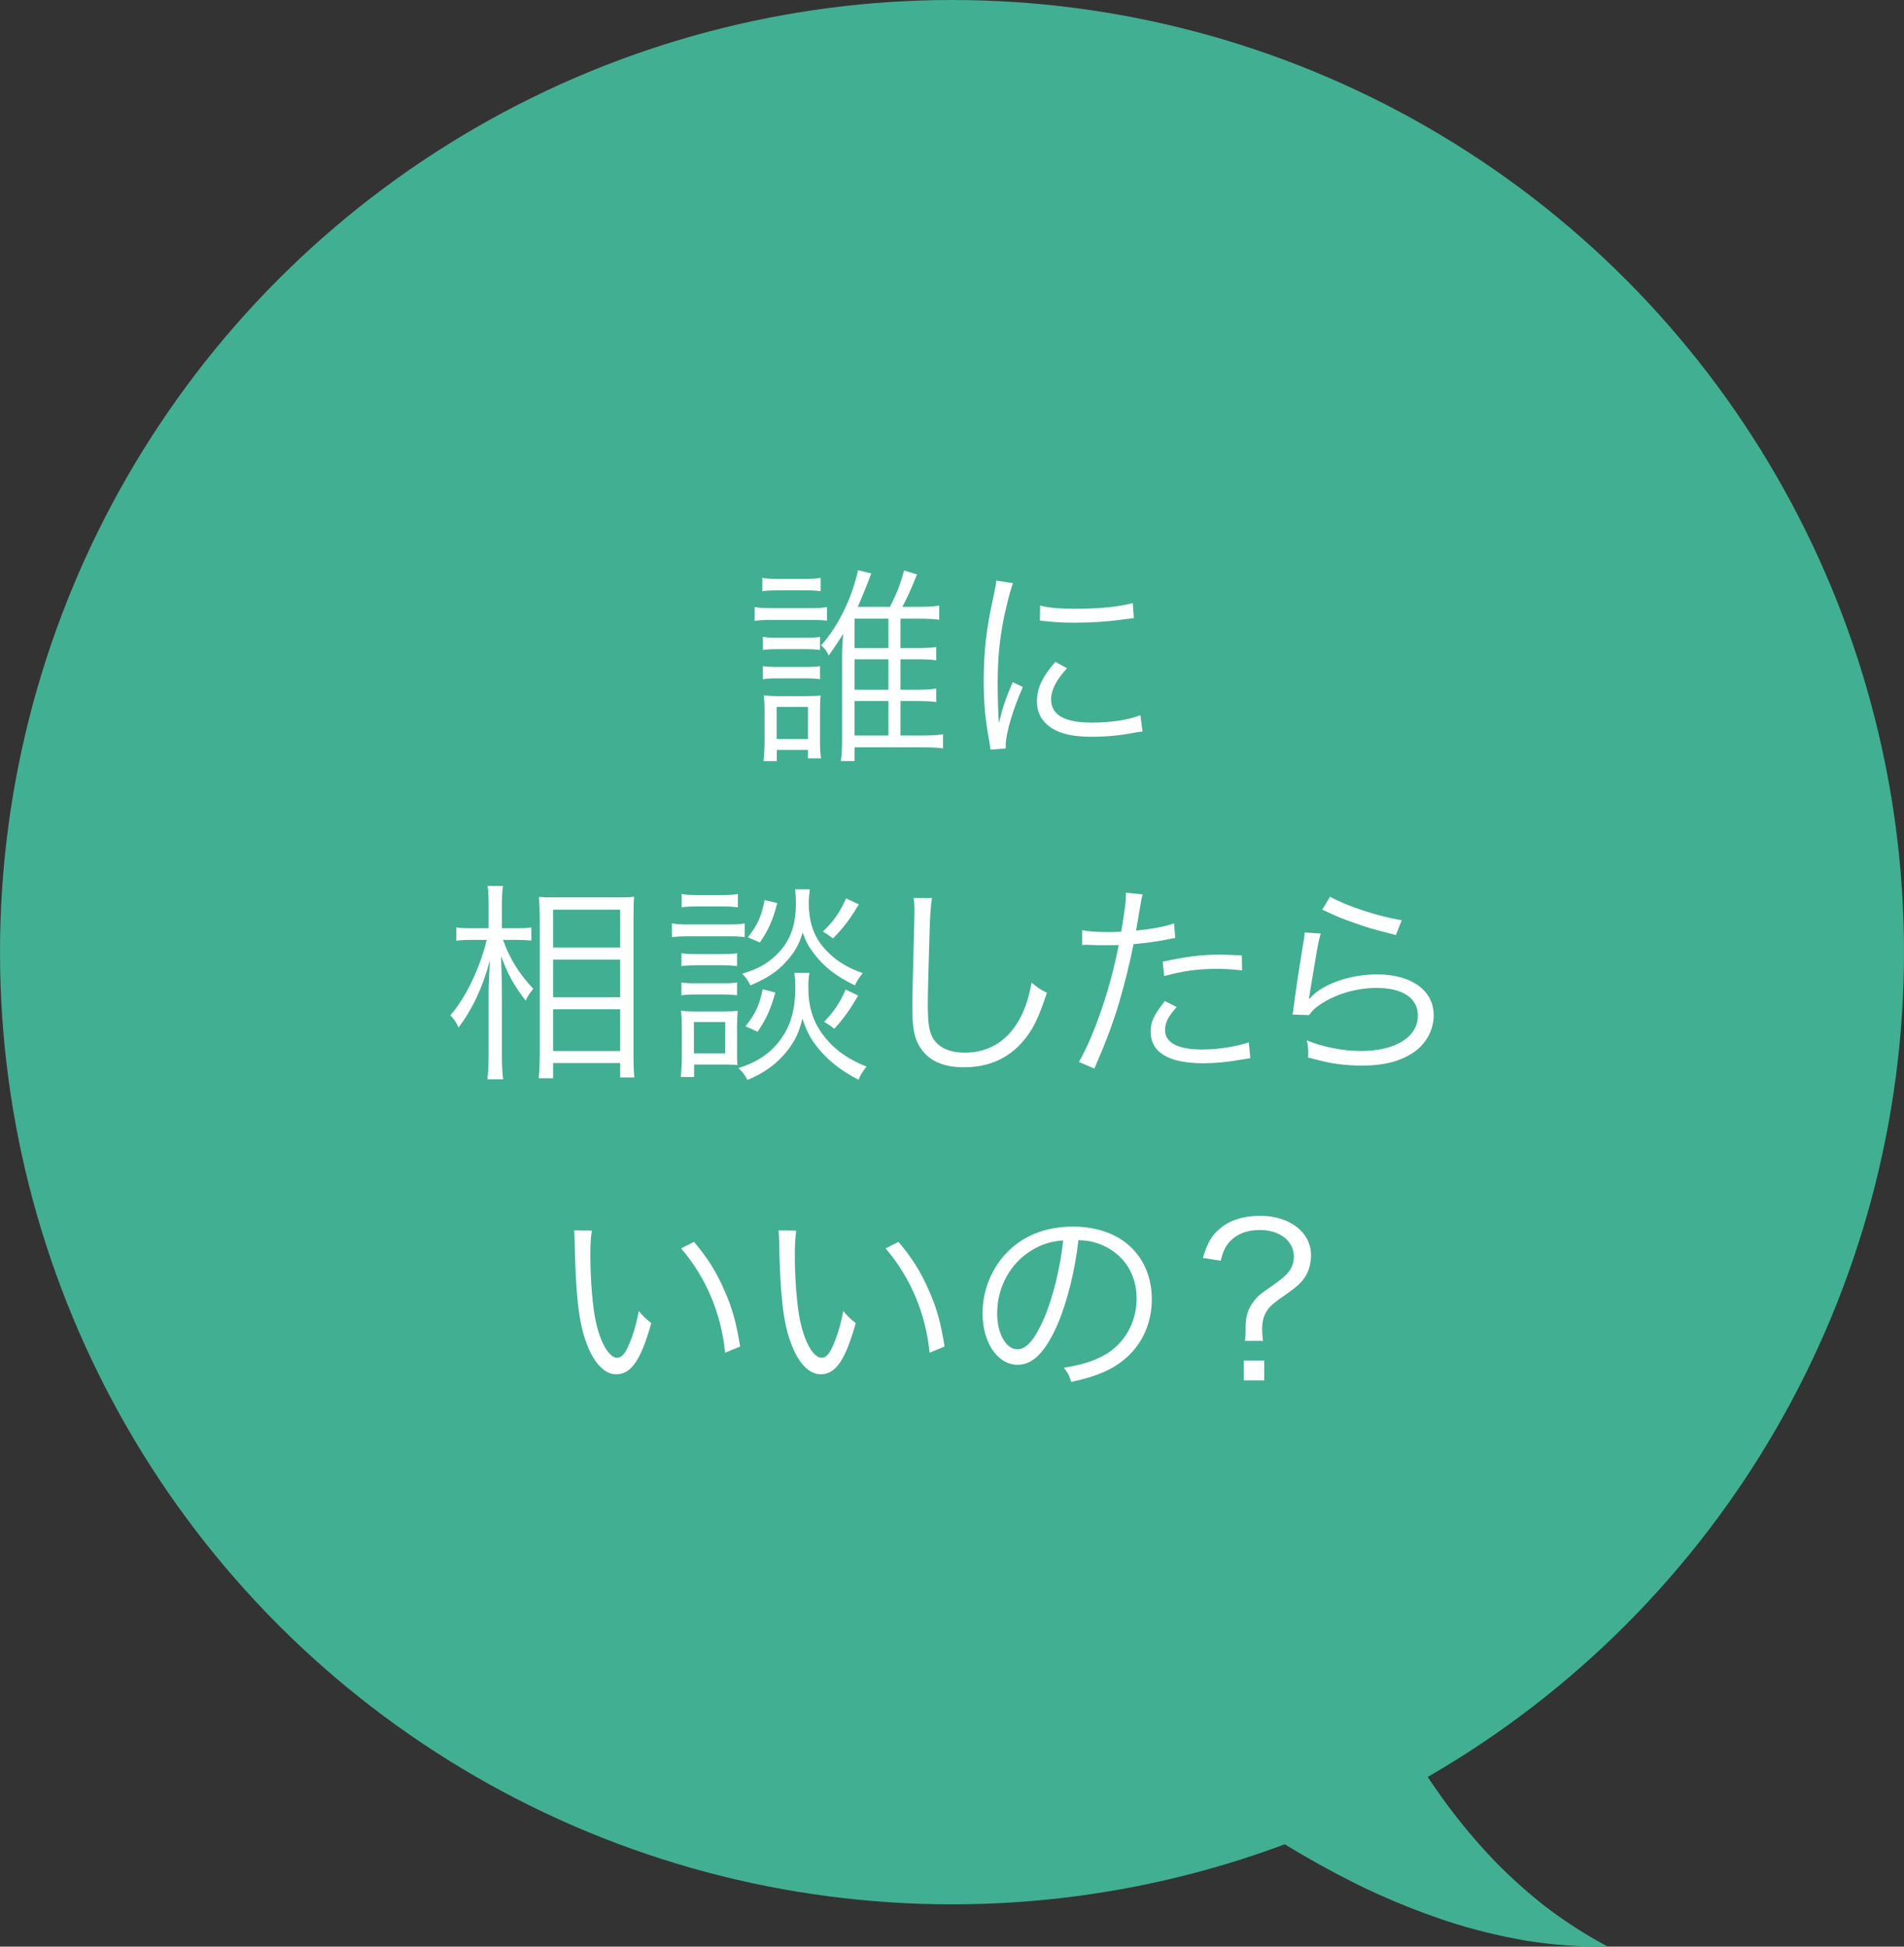
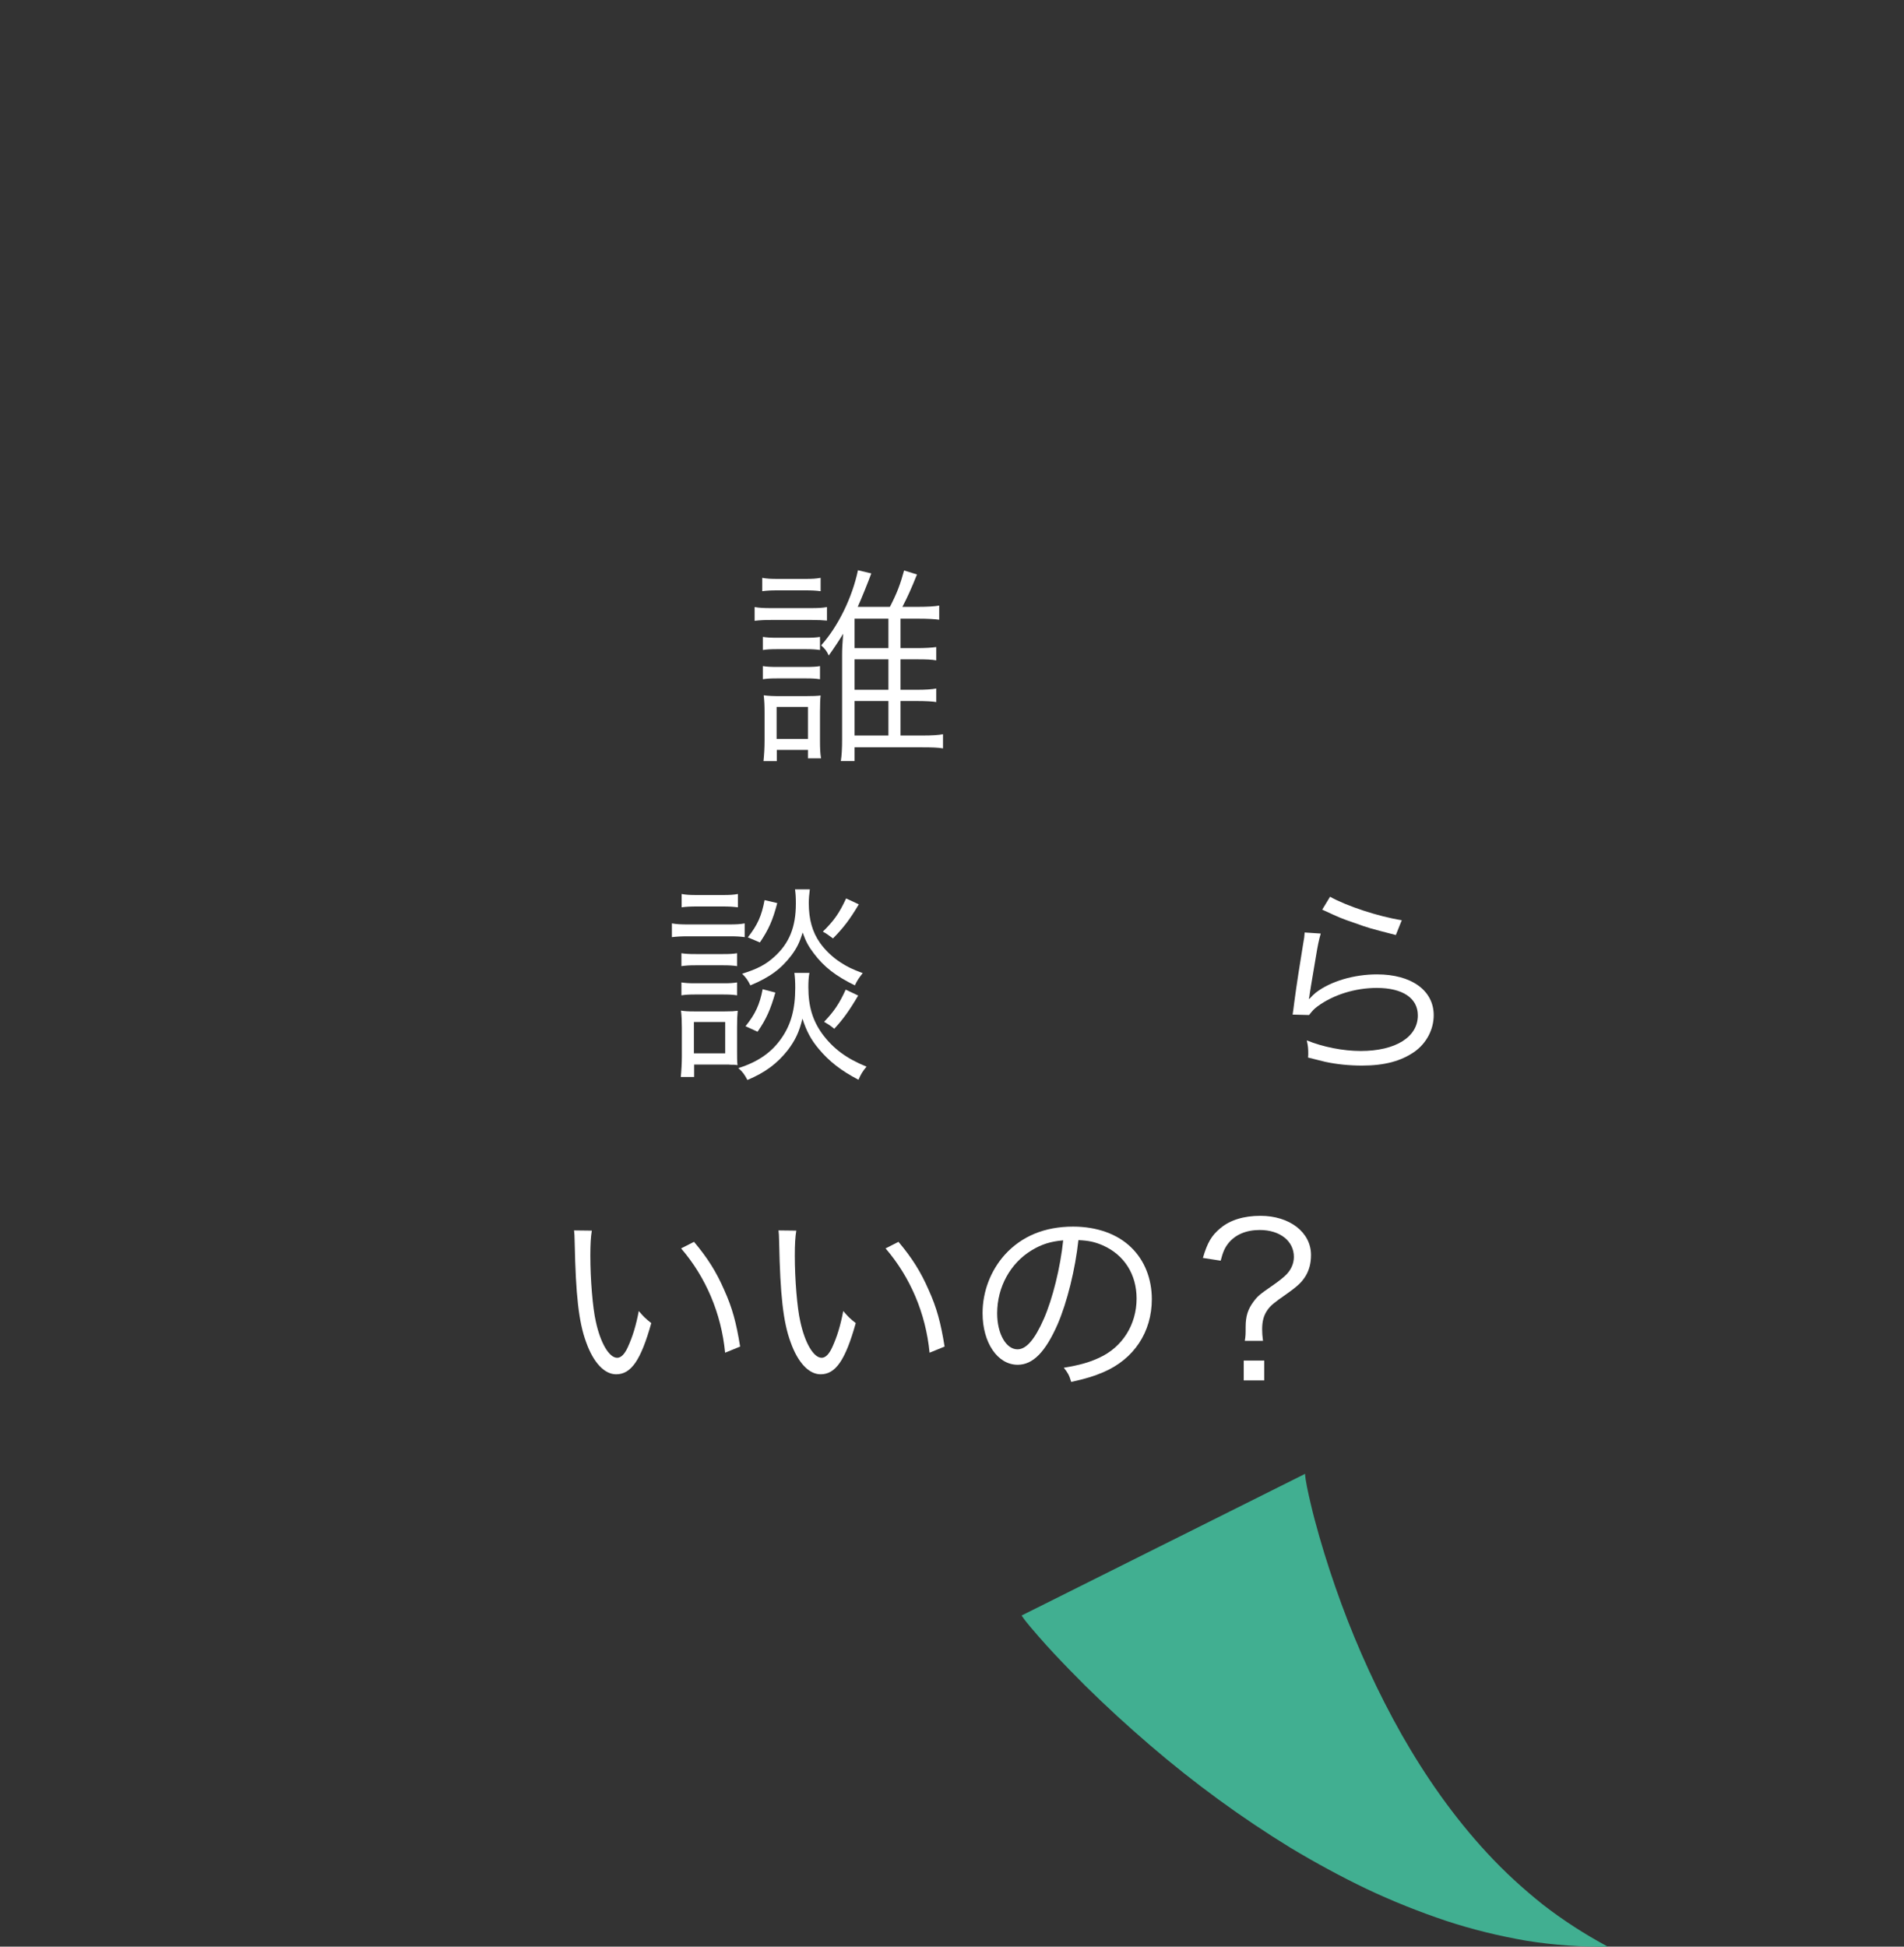
<svg xmlns="http://www.w3.org/2000/svg" version="1.1" id="レイヤー_1" x="0px" y="0px" viewBox="0 0 180 184" style="enable-background:new 0 0 180 184;" xml:space="preserve">
  <rect x="0" y="0" width="180" height="184" fill="#333333" stroke="none" />
  <style type="text/css">
	.st0{fill:#41AF91;}
	.st1{fill:#FFFFFF;}
</style>
  <g>
    <g>
      <path class="st0" d="M123.42,139.29c-0.09,0,0,0.33,0.01,0.53l0.13,0.73c0.1,0.5,0.22,1.02,0.34,1.54    c0.24,1.04,0.53,2.1,0.83,3.16c0.61,2.12,1.31,4.25,2.09,6.37c1.56,4.23,3.45,8.37,5.7,12.35c2.26,3.96,4.9,7.76,8.09,11.2    c1.59,1.72,3.33,3.32,5.22,4.83c1.9,1.48,3.96,2.81,6.17,4c-2.5,0.03-5.07-0.14-7.64-0.55c-2.56-0.44-5.14-1.06-7.68-1.9    c-2.53-0.85-5.04-1.85-7.49-3.01c-2.44-1.17-4.83-2.47-7.18-3.88c-4.65-2.85-9.1-6.1-13.29-9.7c-2.1-1.8-4.14-3.67-6.14-5.64    c-0.99-0.99-1.98-2-2.96-3.05c-0.49-0.53-0.98-1.06-1.47-1.63l-0.74-0.86c-0.27-0.34-0.47-0.54-0.83-1.08L123.42,139.29z" />
    </g>
-     <circle class="st0" cx="90" cy="90" r="90" />
    <g>
      <path class="st1" d="M71.34,57.38c0.46,0.08,0.84,0.1,1.6,0.1h3.64c0.82,0,1.18-0.02,1.6-0.1v1.28c-0.48-0.04-0.82-0.06-1.44-0.06    h-3.8c-0.72,0-1.06,0.02-1.6,0.08V57.38z M72.06,54.62c0.44,0.08,0.78,0.1,1.44,0.1h2.64c0.66,0,0.98-0.02,1.44-0.1v1.26    c-0.42-0.06-0.86-0.08-1.44-0.08H73.5c-0.6,0-0.98,0.02-1.44,0.08V54.62z M72.12,60.2c0.4,0.06,0.68,0.08,1.36,0.08h2.7    c0.66,0,0.98-0.02,1.34-0.08v1.24c-0.44-0.06-0.72-0.08-1.34-0.08h-2.7c-0.62,0-0.98,0.02-1.36,0.08V60.2z M72.12,62.96    c0.38,0.06,0.7,0.08,1.36,0.08h2.7c0.66,0,1-0.02,1.34-0.08v1.24c-0.44-0.06-0.72-0.08-1.34-0.08h-2.7    c-0.64,0-0.94,0.02-1.36,0.08V62.96z M72.18,71.94c0.06-0.6,0.1-1.24,0.1-1.94v-2.64c0-0.7-0.02-1.1-0.08-1.64    c0.46,0.06,0.86,0.08,1.62,0.08h2.28c0.76,0,1.14-0.02,1.48-0.06c-0.04,0.34-0.06,0.82-0.06,1.56v2.74c0,0.68,0.02,1.16,0.1,1.64    h-1.24v-0.8h-2.94v1.06H72.18z M73.42,69.84h2.96v-3.02h-2.96V69.84z M86.67,61.26c0.82,0,1.42-0.04,1.84-0.1v1.26    c-0.4-0.08-0.94-0.1-1.82-0.1h-1.56v2.88h1.54c0.8,0,1.46-0.04,1.84-0.12v1.28c-0.28-0.06-1.02-0.1-1.86-0.1h-1.52v3.26h2.06    c0.96,0,1.52-0.04,1.96-0.12v1.34c-0.48-0.08-1.06-0.1-1.96-0.1h-6.4v1.3h-1.3c0.08-0.52,0.12-1.14,0.12-2.06v-7.94    c0-0.64,0.02-0.94,0.1-2.04c-0.28,0.48-0.86,1.36-1.36,2.06c-0.2-0.42-0.32-0.6-0.72-0.96c1.6-1.78,2.94-4.52,3.48-7.1l1.26,0.3    c-0.22,0.62-1,2.56-1.28,3.16h3.04c0.68-1.32,0.98-2.12,1.34-3.44l1.22,0.38c-0.56,1.4-0.92,2.18-1.38,3.06h1.5    c0.84,0,1.54-0.04,1.98-0.12v1.34c-0.4-0.06-1.06-0.1-1.98-0.1h-1.68v2.78H86.67z M83.99,61.26v-2.78h-3.2v2.78H83.99z     M80.79,65.2h3.2v-2.88h-3.2V65.2z M80.79,69.52h3.2v-3.26h-3.2V69.52z" />
-       <path class="st1" d="M95.76,55.12c-0.3,0.86-0.54,1.84-0.84,3.2c-0.42,2.1-0.6,3.86-0.6,6.26c0,1.56,0.04,2.74,0.12,3.8    c0.28-1.34,0.66-2.44,1.3-3.9l0.96,0.46c-0.9,1.98-1.62,4.38-1.62,5.5c0,0.06,0,0.16,0,0.3l-1.44,0.12    c-0.04-0.32-0.06-0.42-0.12-0.8C93.14,67.94,93,66.5,93,64.4c0-2.84,0.24-4.96,0.9-7.92c0.2-0.94,0.24-1.14,0.28-1.6L95.76,55.12z     M100.87,63.16c-1,1.1-1.5,2.06-1.5,2.94c0,1.48,1.26,2.2,3.84,2.2c1.82,0,3.52-0.26,4.6-0.7l0.2,1.54    c-0.26,0.02-0.3,0.04-0.7,0.1c-1.4,0.28-2.74,0.4-4.1,0.4c-2.28,0-3.72-0.48-4.58-1.52c-0.4-0.5-0.6-1.1-0.6-1.84    c0-1.22,0.5-2.3,1.74-3.72L100.87,63.16z M98.33,57.24c0.86,0.22,1.84,0.3,3.4,0.3c2.22,0,4.02-0.18,5.36-0.54l0.1,1.42    c-0.04,0-0.5,0.06-1.38,0.18c-1.16,0.16-2.76,0.26-4.3,0.26c-1.12,0-1.9-0.06-3.2-0.2L98.33,57.24z" />
-       <path class="st1" d="M47.55,88.84c0.68,1.84,1.46,3.1,2.86,4.62c-0.46,0.6-0.5,0.66-0.72,1.12c-1.12-1.46-1.66-2.46-2.32-4.2    c0.06,1.84,0.08,2.58,0.08,3.24v6.08c0,1.08,0.04,1.78,0.12,2.32h-1.5c0.08-0.56,0.12-1.28,0.12-2.32v-5.66    c0-0.84,0.02-1.28,0.12-3.26c-0.66,2.5-1.62,4.56-2.96,6.34c-0.26-0.54-0.4-0.76-0.78-1.16c1.42-1.58,2.8-4.44,3.44-7.12h-1.44    c-0.62,0-1.06,0.02-1.44,0.08v-1.26c0.36,0.06,0.78,0.08,1.44,0.08h1.62v-1.92c0-1.16-0.02-1.62-0.1-2.08h1.46    c-0.08,0.48-0.1,1.08-0.1,2.06v1.94h1.46c0.56,0,0.96-0.02,1.32-0.08v1.24c-0.44-0.04-0.84-0.06-1.3-0.06H47.55z M50.93,101.92    c0.06-0.68,0.1-1.4,0.1-2.44V86.94c0-0.7-0.02-1.18-0.08-2.16c0.5,0.04,0.62,0.04,1.56,0.04h5.92c0.88,0,1.1,0,1.52-0.06    c-0.04,0.44-0.06,0.9-0.06,2v12.7c0,1.1,0.02,1.86,0.08,2.38h-1.34v-1.36h-6.34v1.44H50.93z M52.29,89.56h6.34v-3.58h-6.34V89.56z     M52.29,94.26h6.34V90.7h-6.34V94.26z M52.29,99.34h6.34V95.4h-6.34V99.34z" />
      <path class="st1" d="M63.52,87.28c0.46,0.08,0.84,0.1,1.6,0.1h3.68c0.84,0,1.16-0.02,1.6-0.1v1.3c-0.46-0.06-0.76-0.08-1.46-0.08    h-3.82c-0.68,0-1.08,0.02-1.6,0.08V87.28z M64.36,101.8c0.06-0.6,0.1-1.32,0.1-1.94v-2.7c0-0.6-0.02-1.14-0.08-1.64    c0.34,0.06,0.62,0.08,1.28,0.08h2.86c0.68,0,0.88-0.02,1.22-0.06c-0.04,0.42-0.06,0.84-0.06,1.56v2.26c0,0.62,0,0.92,0.04,1.32    c-0.22-0.04-0.26-0.04-0.54-0.04c-0.1,0-0.2,0-0.3-0.02c-0.16,0-0.28,0-0.32,0h-2.94v1.18H64.36z M64.42,90.1    c0.4,0.06,0.68,0.08,1.36,0.08h2.58c0.66,0,0.94-0.02,1.32-0.08v1.22c-0.4-0.06-0.76-0.08-1.32-0.08h-2.58    c-0.62,0-0.92,0.02-1.36,0.08V90.1z M64.42,92.86c0.4,0.06,0.68,0.08,1.36,0.08h2.56c0.68,0,0.96-0.02,1.34-0.08v1.22    C69.3,94.02,68.94,94,68.34,94h-2.58c-0.62,0-0.96,0.02-1.34,0.08V92.86z M64.44,84.5c0.42,0.08,0.78,0.1,1.44,0.1h2.44    c0.66,0,1.02-0.02,1.44-0.1v1.26c-0.5-0.06-0.84-0.08-1.44-0.08h-2.44c-0.58,0-1.02,0.02-1.44,0.08V84.5z M65.6,99.56h2.96V96.6    H65.6V99.56z M76.52,91.96c-0.08,0.44-0.1,0.84-0.1,1.34c0,1.82,0.4,3.14,1.3,4.4c1.04,1.42,2.32,2.36,4.2,3.12    c-0.36,0.44-0.52,0.68-0.76,1.24c-1.62-0.84-2.78-1.74-3.76-2.92c-0.74-0.88-1.16-1.68-1.54-2.86c-0.3,1.26-0.68,2.06-1.4,3    c-0.98,1.24-2.12,2.1-3.8,2.8c-0.28-0.52-0.44-0.76-0.86-1.12c1.84-0.58,3.12-1.46,4.06-2.8c0.92-1.3,1.32-2.78,1.32-4.78    c0-0.58-0.02-0.96-0.08-1.42H76.52z M76.56,84.06c-0.06,0.44-0.1,0.92-0.1,1.28c0,1.56,0.34,2.76,1.06,3.78    c0.48,0.68,1.18,1.36,1.96,1.86c0.62,0.4,1.1,0.64,2.08,1c-0.36,0.46-0.52,0.68-0.74,1.16c-1.8-0.88-2.92-1.74-3.88-3.02    c-0.52-0.68-0.76-1.14-1.06-1.98c-0.28,0.92-0.54,1.46-1.06,2.16c-0.98,1.28-2.02,2.06-3.88,2.84c-0.24-0.5-0.42-0.74-0.78-1.1    c1.46-0.46,2.22-0.86,3.04-1.6c1.42-1.28,2.04-2.82,2.04-5.04c0-0.58-0.02-0.9-0.08-1.34H76.56z M73.3,93.82    c-0.46,1.6-0.84,2.48-1.68,3.7L70.48,97c0.92-1.14,1.34-2.04,1.62-3.5L73.3,93.82z M73.48,85.36c-0.42,1.6-0.8,2.48-1.64,3.72    L70.7,88.6c0.92-1.18,1.3-2.02,1.58-3.52L73.48,85.36z M81.19,85.48c-0.86,1.44-1.42,2.18-2.44,3.22    c-0.46-0.34-0.66-0.48-0.96-0.64c1.06-1.04,1.56-1.76,2.2-3.14L81.19,85.48z M81.13,94.1c-0.82,1.4-1.44,2.26-2.26,3.14    c-0.4-0.32-0.46-0.36-0.96-0.66c0.94-0.98,1.44-1.72,2.04-3.04L81.13,94.1z" />
-       <path class="st1" d="M88.11,84.88c-0.12,0.68-0.2,1.7-0.26,4.22c-0.08,2.4-0.14,5.12-0.14,6.02c0,0.24,0.02,0.74,0.04,1.2    c0.08,1.2,0.34,1.86,0.94,2.4c0.56,0.5,1.46,0.78,2.5,0.78c2.38,0,4.22-1.2,5.36-3.48c0.46-0.96,0.7-1.74,0.98-3.14    c0.56,0.48,0.8,0.64,1.44,0.96c-0.76,2.34-1.34,3.52-2.22,4.54c-1.42,1.68-3.3,2.5-5.64,2.5c-1.7,0-2.96-0.48-3.76-1.4    c-0.82-0.94-1.1-2-1.1-4.1c0-1.34,0.02-1.84,0.18-8.14c0.02-0.6,0.02-0.98,0.02-1.3c0-0.42-0.02-0.66-0.08-1.06H88.11z" />
-       <path class="st1" d="M102.3,87.92c0.64,0.12,1.44,0.18,2.5,0.18c0.4,0,0.62,0,1.2-0.04c0.4-2.46,0.44-2.8,0.44-3.68l1.58,0.16    c-0.12,0.48-0.12,0.48-0.36,1.9c-0.1,0.64-0.16,0.92-0.26,1.52c1.56-0.16,2.64-0.36,3.6-0.68l0.1,1.38    c-0.16,0.02-0.16,0.02-0.56,0.1c-1.02,0.22-2.4,0.4-3.38,0.48c-0.3,1.58-0.86,3.84-1.4,5.66c-0.66,2.14-1.24,3.66-2.3,6.1    l-1.46-0.62c1.48-2.58,3.02-7.14,3.76-11.06c-0.4,0.02-0.64,0.02-1.38,0.02c-0.7,0-0.88,0-1.66-0.04c-0.04,0-0.08,0-0.08,0    c-0.04,0-0.16,0-0.34,0.02V87.92z M111.24,95.18c-0.4,0.48-0.46,0.54-0.6,0.76c-0.32,0.42-0.5,0.94-0.5,1.42    c0,1.2,1.22,1.84,3.5,1.84c1.5,0,3.28-0.28,4.42-0.68l0.14,1.5c-0.22,0.04-0.22,0.04-0.88,0.14c-1.34,0.24-2.5,0.34-3.56,0.34    c-3.28,0-4.98-1.02-4.98-3c0-0.9,0.28-1.52,1.34-2.88L111.24,95.18z M117.42,91.72c-0.96-0.1-1.52-0.14-2.36-0.14    c-1.78,0-3.18,0.18-5,0.68l-0.14-1.36c2.32-0.5,3.62-0.66,5.3-0.66c0.38,0,0.68,0,2.18,0.06L117.42,91.72z" />
      <path class="st1" d="M124.86,88.24c-0.18,0.62-0.28,1.1-0.46,2.2c-0.48,2.9-0.52,3.04-0.58,3.5c-0.02,0.24-0.04,0.28-0.08,0.46    l0.04,0.02c0.26-0.28,0.4-0.42,0.62-0.6c1.38-1.06,3.58-1.72,5.78-1.72c3.26,0,5.36,1.52,5.36,3.86c0,1.34-0.68,2.64-1.8,3.44    c-1.28,0.9-2.86,1.32-4.98,1.32c-1.2,0-2.4-0.12-3.5-0.36c-0.38-0.1-0.38-0.1-1.6-0.4c0.02-0.18,0.02-0.3,0.02-0.38    c0-0.46-0.02-0.72-0.14-1.24c1.52,0.62,3.42,1,5.1,1c3.3,0,5.4-1.32,5.4-3.36c0-1.64-1.44-2.6-3.88-2.6c-2.04,0-4.1,0.64-5.6,1.74    c-0.32,0.24-0.46,0.38-0.8,0.82l-1.56-0.04c0.06-0.36,0.08-0.54,0.16-1.18c0.2-1.52,0.56-3.84,0.84-5.52    c0.1-0.54,0.12-0.7,0.14-1.06L124.86,88.24z M125.74,84.76c1.56,0.88,4.6,1.88,6.78,2.22l-0.56,1.4c-2.56-0.66-2.56-0.66-3.9-1.14    c-1.28-0.44-1.28-0.44-3.06-1.26L125.74,84.76z" />
      <path class="st1" d="M55.95,116.32c-0.1,0.62-0.14,1.28-0.14,2.38c0,2.2,0.22,4.94,0.52,6.22c0.44,2.04,1.26,3.42,2.02,3.42    c0.36,0,0.7-0.34,1-1c0.46-1,0.78-2.06,1.04-3.42c0.44,0.52,0.62,0.7,1.18,1.14c-0.98,3.5-1.9,4.84-3.32,4.84    c-1.12,0-2.16-1.12-2.84-3.04c-0.7-1.9-0.98-4.46-1.08-9.38c-0.02-0.76-0.02-0.82-0.06-1.18L55.95,116.32z M65.61,117.38    c1.3,1.54,2.12,2.86,2.86,4.56c0.76,1.68,1.14,3.1,1.5,5.34l-1.42,0.58c-0.36-3.72-1.82-7.14-4.16-9.86L65.61,117.38z" />
      <path class="st1" d="M75.28,116.32c-0.1,0.62-0.14,1.28-0.14,2.38c0,2.2,0.22,4.94,0.52,6.22c0.44,2.04,1.26,3.42,2.02,3.42    c0.36,0,0.7-0.34,1-1c0.46-1,0.78-2.06,1.04-3.42c0.44,0.52,0.62,0.7,1.18,1.14c-0.98,3.5-1.9,4.84-3.32,4.84    c-1.12,0-2.16-1.12-2.84-3.04c-0.7-1.9-0.98-4.46-1.08-9.38c-0.02-0.76-0.02-0.82-0.06-1.18L75.28,116.32z M84.94,117.38    c1.3,1.54,2.12,2.86,2.86,4.56c0.76,1.68,1.14,3.1,1.5,5.34l-1.42,0.58c-0.36-3.72-1.82-7.14-4.16-9.86L84.94,117.38z" />
      <path class="st1" d="M99.99,125.16c-1.16,2.64-2.34,3.84-3.78,3.84c-1.9,0-3.32-2.08-3.32-4.88c0-2.04,0.76-4.02,2.1-5.52    c1.6-1.76,3.78-2.66,6.46-2.66c2.24,0,4.2,0.7,5.5,1.98c1.26,1.22,1.94,2.96,1.94,4.88c0,3.1-1.68,5.66-4.58,6.9    c-0.9,0.38-1.66,0.62-3.04,0.92c-0.2-0.66-0.32-0.86-0.7-1.34c1.46-0.24,2.4-0.5,3.34-0.94c2.2-1,3.54-3.14,3.54-5.6    c0-2.28-1.16-4.12-3.18-5.02c-0.74-0.32-1.32-0.46-2.32-0.5C101.65,120,100.89,123.06,99.99,125.16z M97.53,118.18    c-2.02,1.22-3.26,3.48-3.26,5.96c0,1.92,0.84,3.4,1.92,3.4c0.84,0,1.64-0.94,2.5-2.9c0.82-1.88,1.56-4.84,1.82-7.4    C99.31,117.34,98.45,117.62,97.53,118.18z" />
      <path class="st1" d="M117.68,126.74c0.08-0.48,0.08-0.64,0.08-1.3c0-1.04,0.22-1.7,0.74-2.4c0.4-0.54,0.6-0.7,1.76-1.5    c0.72-0.5,1.06-0.78,1.36-1.08c0.46-0.48,0.7-1.06,0.7-1.66c0-1.5-1.32-2.54-3.22-2.54c-1.3,0-2.32,0.44-2.98,1.26    c-0.34,0.44-0.5,0.8-0.72,1.64l-1.68-0.26c0.42-1.44,0.82-2.12,1.64-2.8c0.92-0.78,2.22-1.18,3.8-1.18c2.76,0,4.78,1.56,4.78,3.7    c0,0.76-0.16,1.38-0.48,1.94c-0.36,0.6-0.72,0.96-1.82,1.74c-1.18,0.82-1.52,1.1-1.8,1.5c-0.36,0.5-0.52,1.06-0.52,1.84    c0,0.32,0.02,0.66,0.08,1.1H117.68z M119.52,128.6v1.88h-1.94v-1.88H119.52z" />
    </g>
  </g>
</svg>